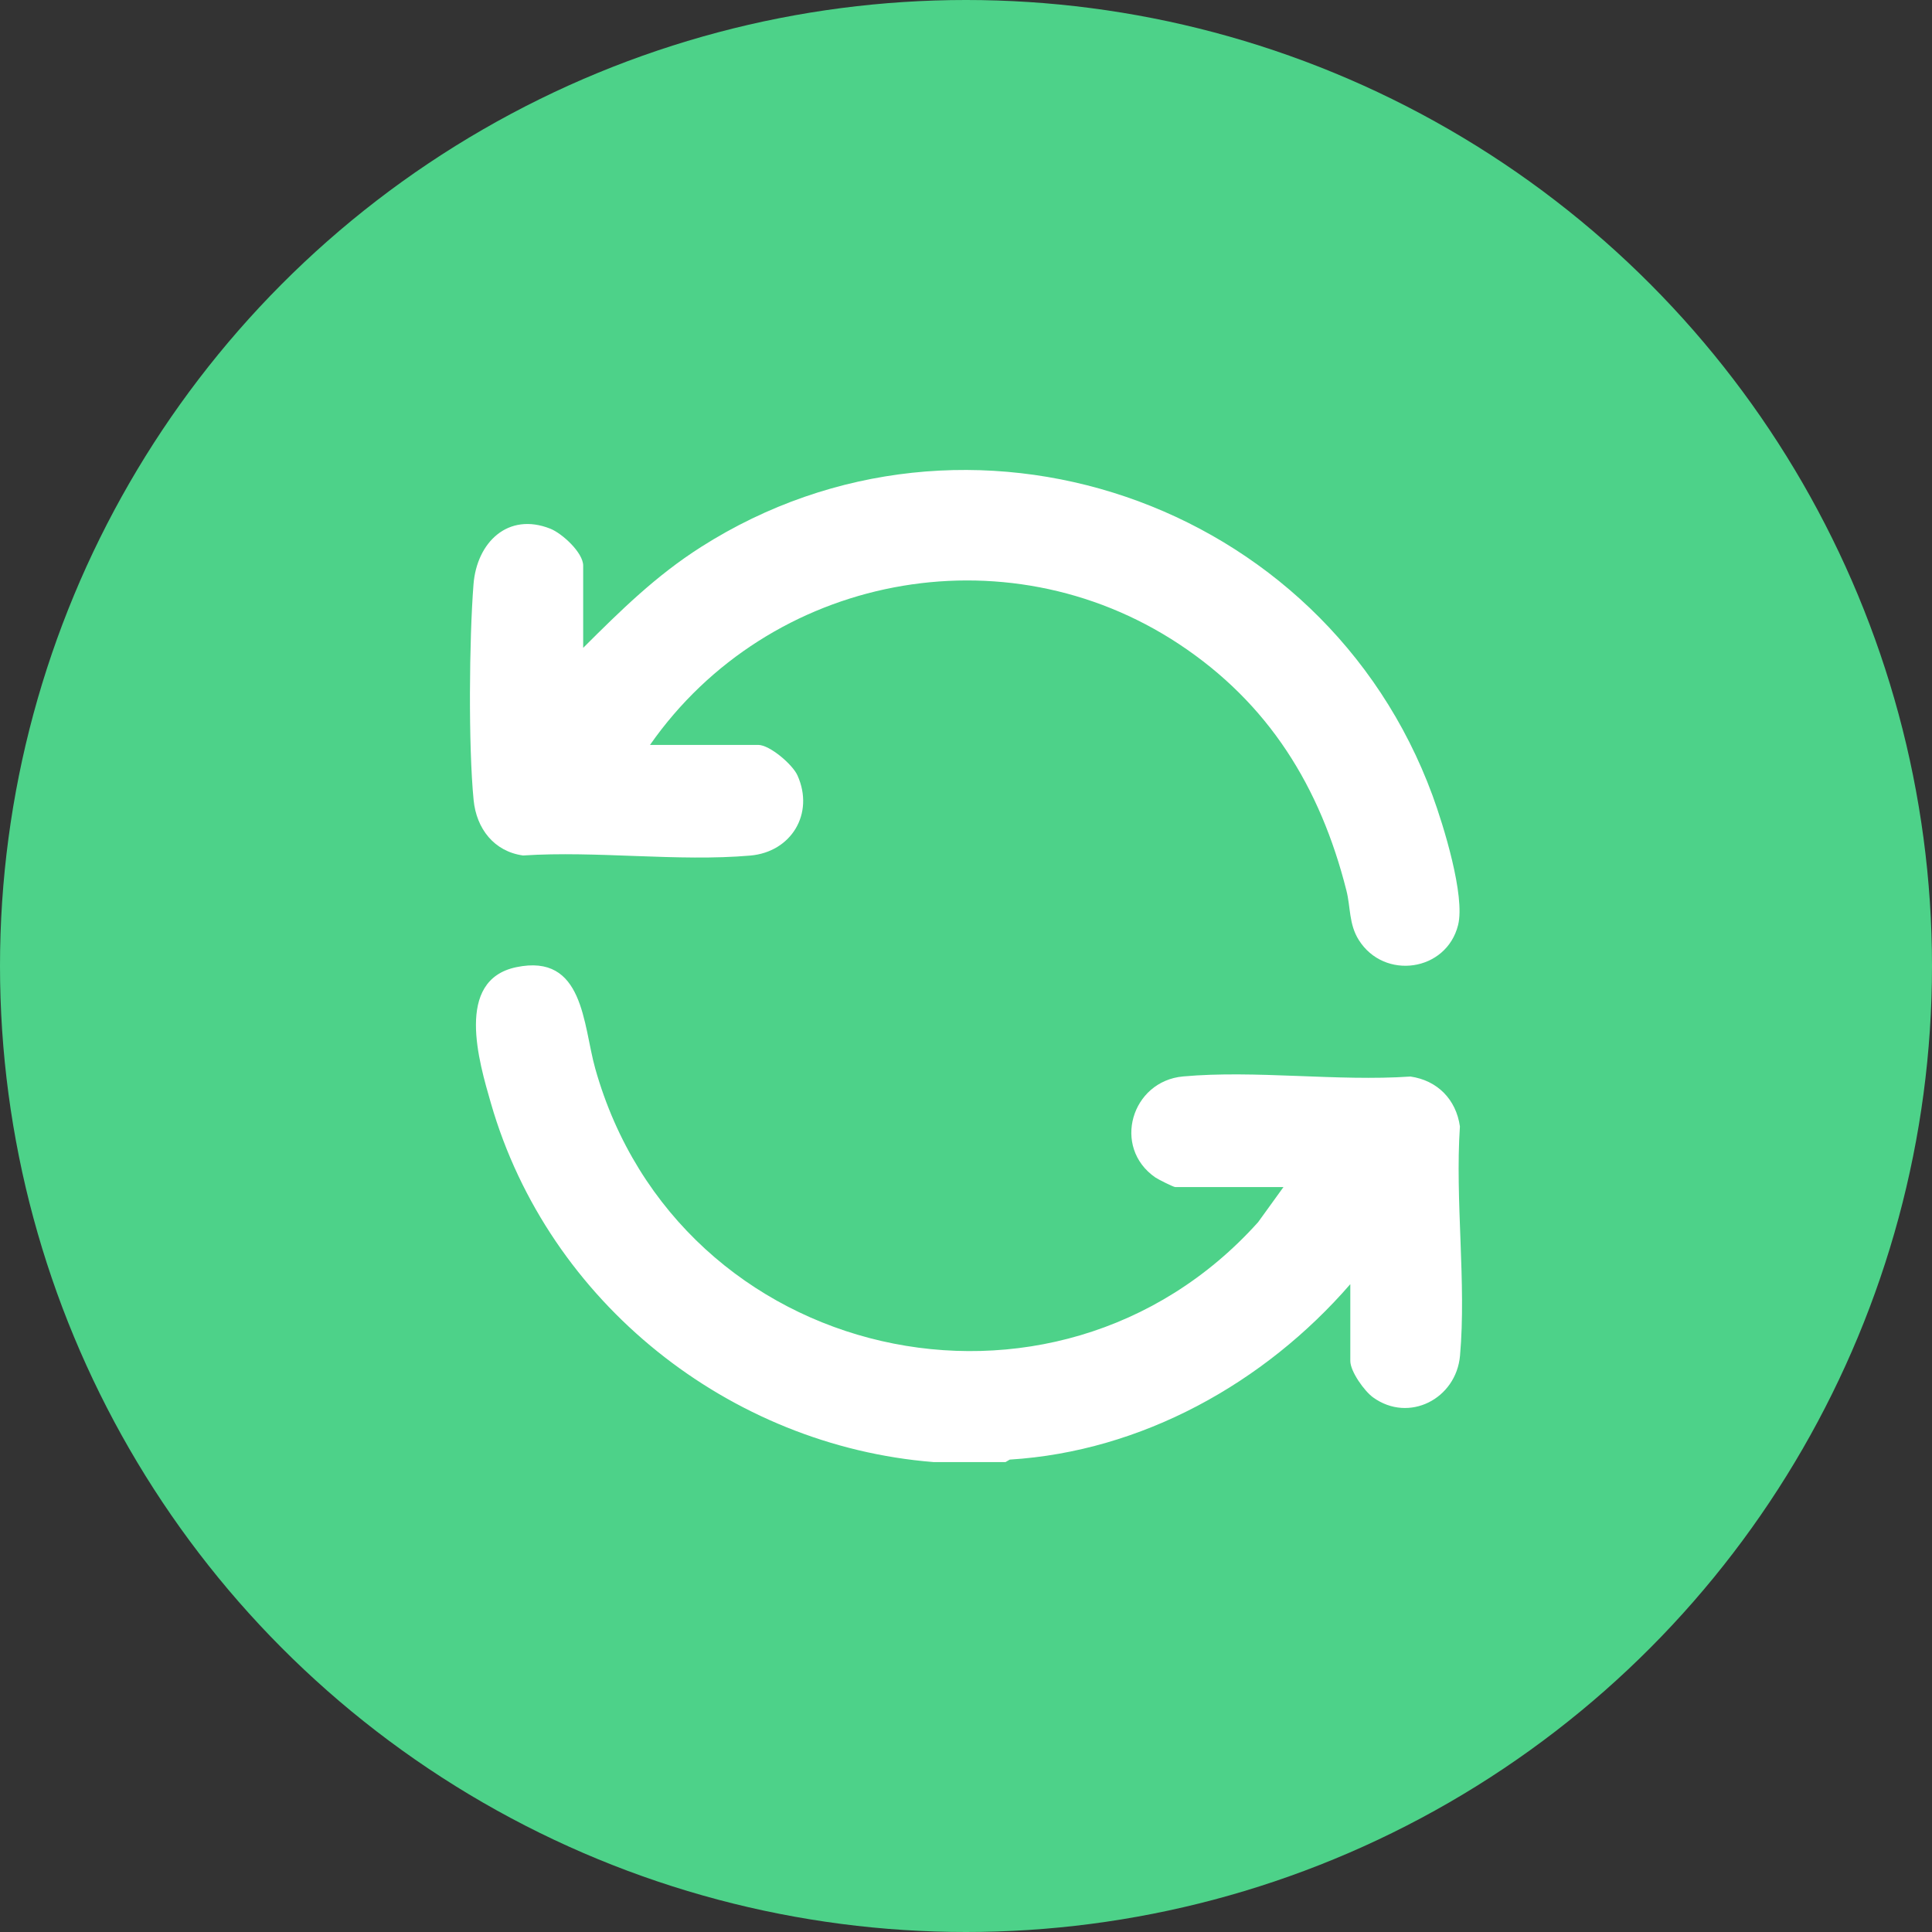
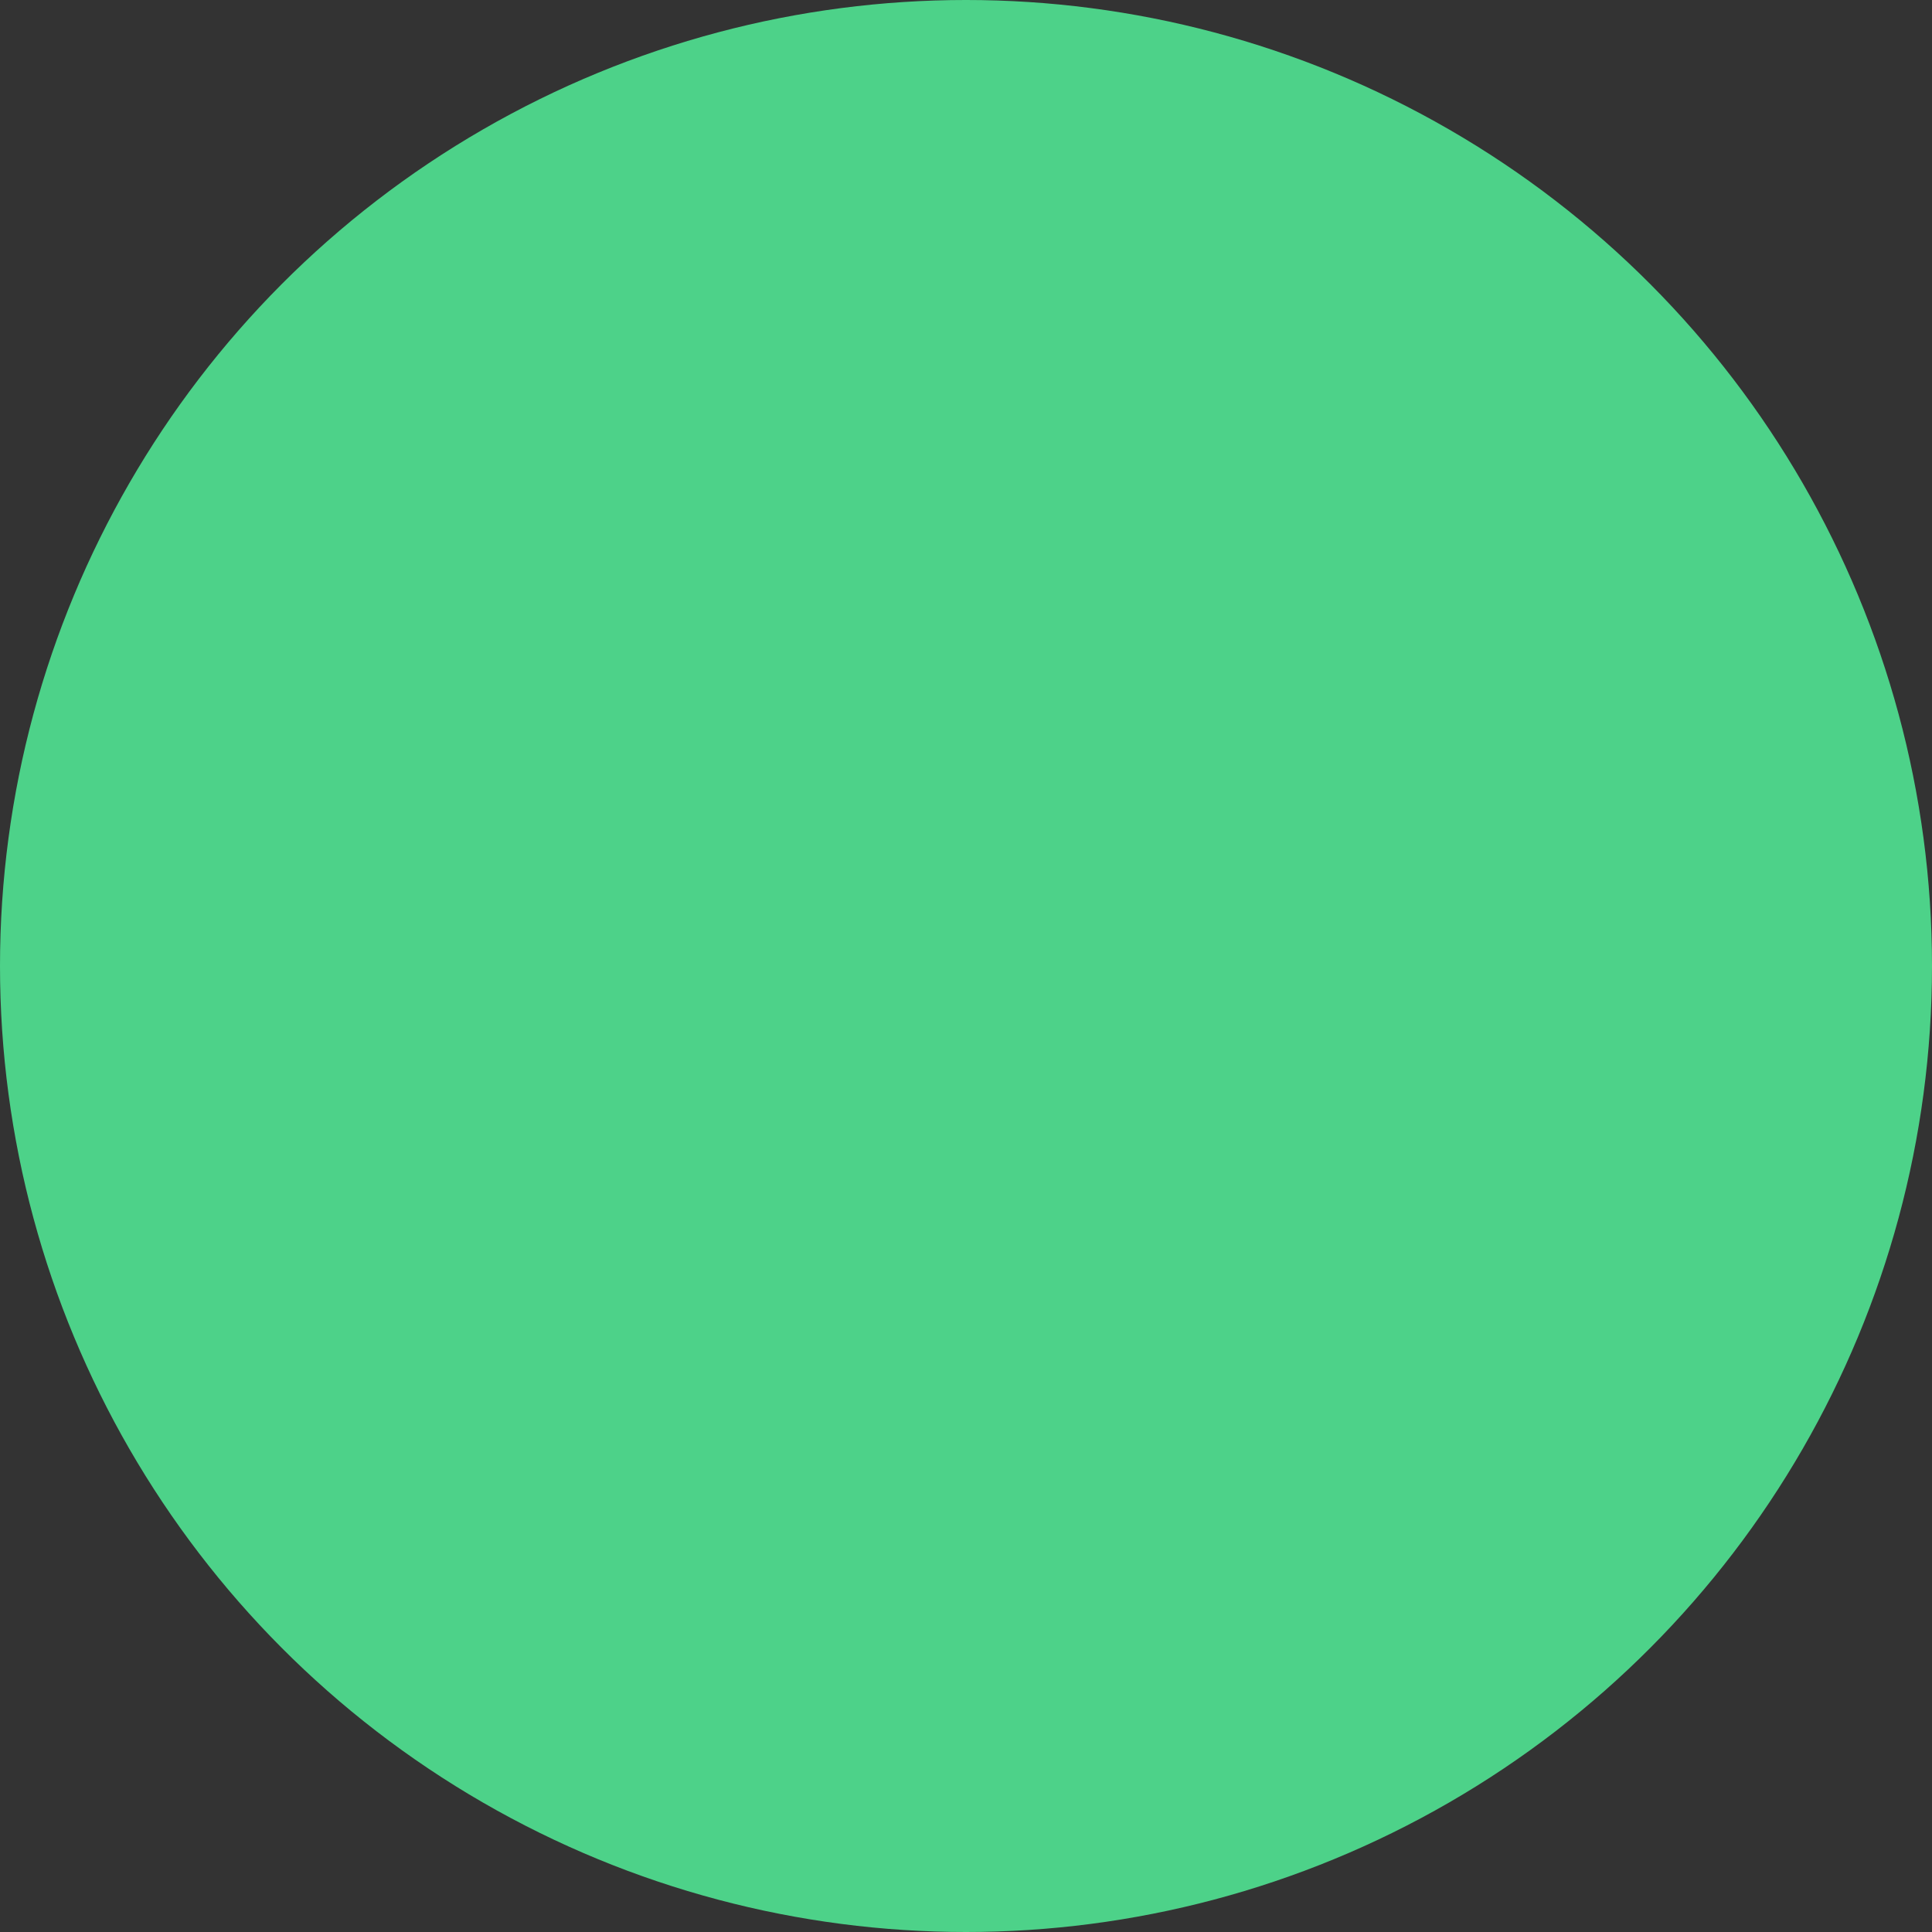
<svg xmlns="http://www.w3.org/2000/svg" fill="none" viewBox="0 0 74 74" height="74" width="74">
  <rect x="0" y="0" width="74" height="74" fill="#333333" stroke="none" />
  <circle fill="#4DD289" r="37" cy="37" cx="37" />
  <g clip-path="url(#clip0_2236_15)">
-     <path fill="white" d="M35.749 56C27.944 55.376 21.011 49.902 18.806 42.266C18.346 40.674 17.408 37.542 19.771 37.046C22.371 36.5 22.327 39.248 22.798 40.924C25.979 52.241 40.402 55.486 48.189 46.811L49.16 45.467H45.014C44.945 45.467 44.359 45.173 44.253 45.1C42.581 43.942 43.336 41.408 45.317 41.23C48.084 40.98 51.217 41.426 54.024 41.234C55.051 41.381 55.772 42.107 55.918 43.145C55.728 45.976 56.169 49.136 55.922 51.926C55.775 53.578 53.966 54.517 52.59 53.522C52.26 53.283 51.72 52.531 51.72 52.128V49.186C48.43 52.98 43.729 55.593 38.676 55.906L38.514 56.001H35.749V56Z" />
-     <path fill="white" d="M24.897 28.532H29.044C29.479 28.532 30.357 29.278 30.546 29.702C31.203 31.167 30.305 32.633 28.74 32.77C25.964 33.012 22.847 32.581 20.034 32.767C18.924 32.614 18.249 31.74 18.141 30.648C17.937 28.579 17.972 24.484 18.136 22.384C18.261 20.778 19.454 19.606 21.078 20.25C21.529 20.429 22.337 21.165 22.337 21.665V24.814C23.777 23.378 25.124 22.05 26.851 20.951C37.044 14.463 50.705 19.136 54.869 30.469C55.286 31.605 56.127 34.317 55.848 35.432C55.401 37.216 53.018 37.554 52.044 36.003C51.661 35.392 51.736 34.759 51.57 34.106C50.568 30.136 48.589 26.938 45.159 24.67C38.491 20.26 29.457 22.004 24.896 28.533L24.897 28.532Z" />
-   </g>
+     </g>
  <defs>
    <clipPath id="clip0_2236_15">
      <rect transform="translate(18 18)" fill="white" height="38" width="38" />
    </clipPath>
  </defs>
</svg>